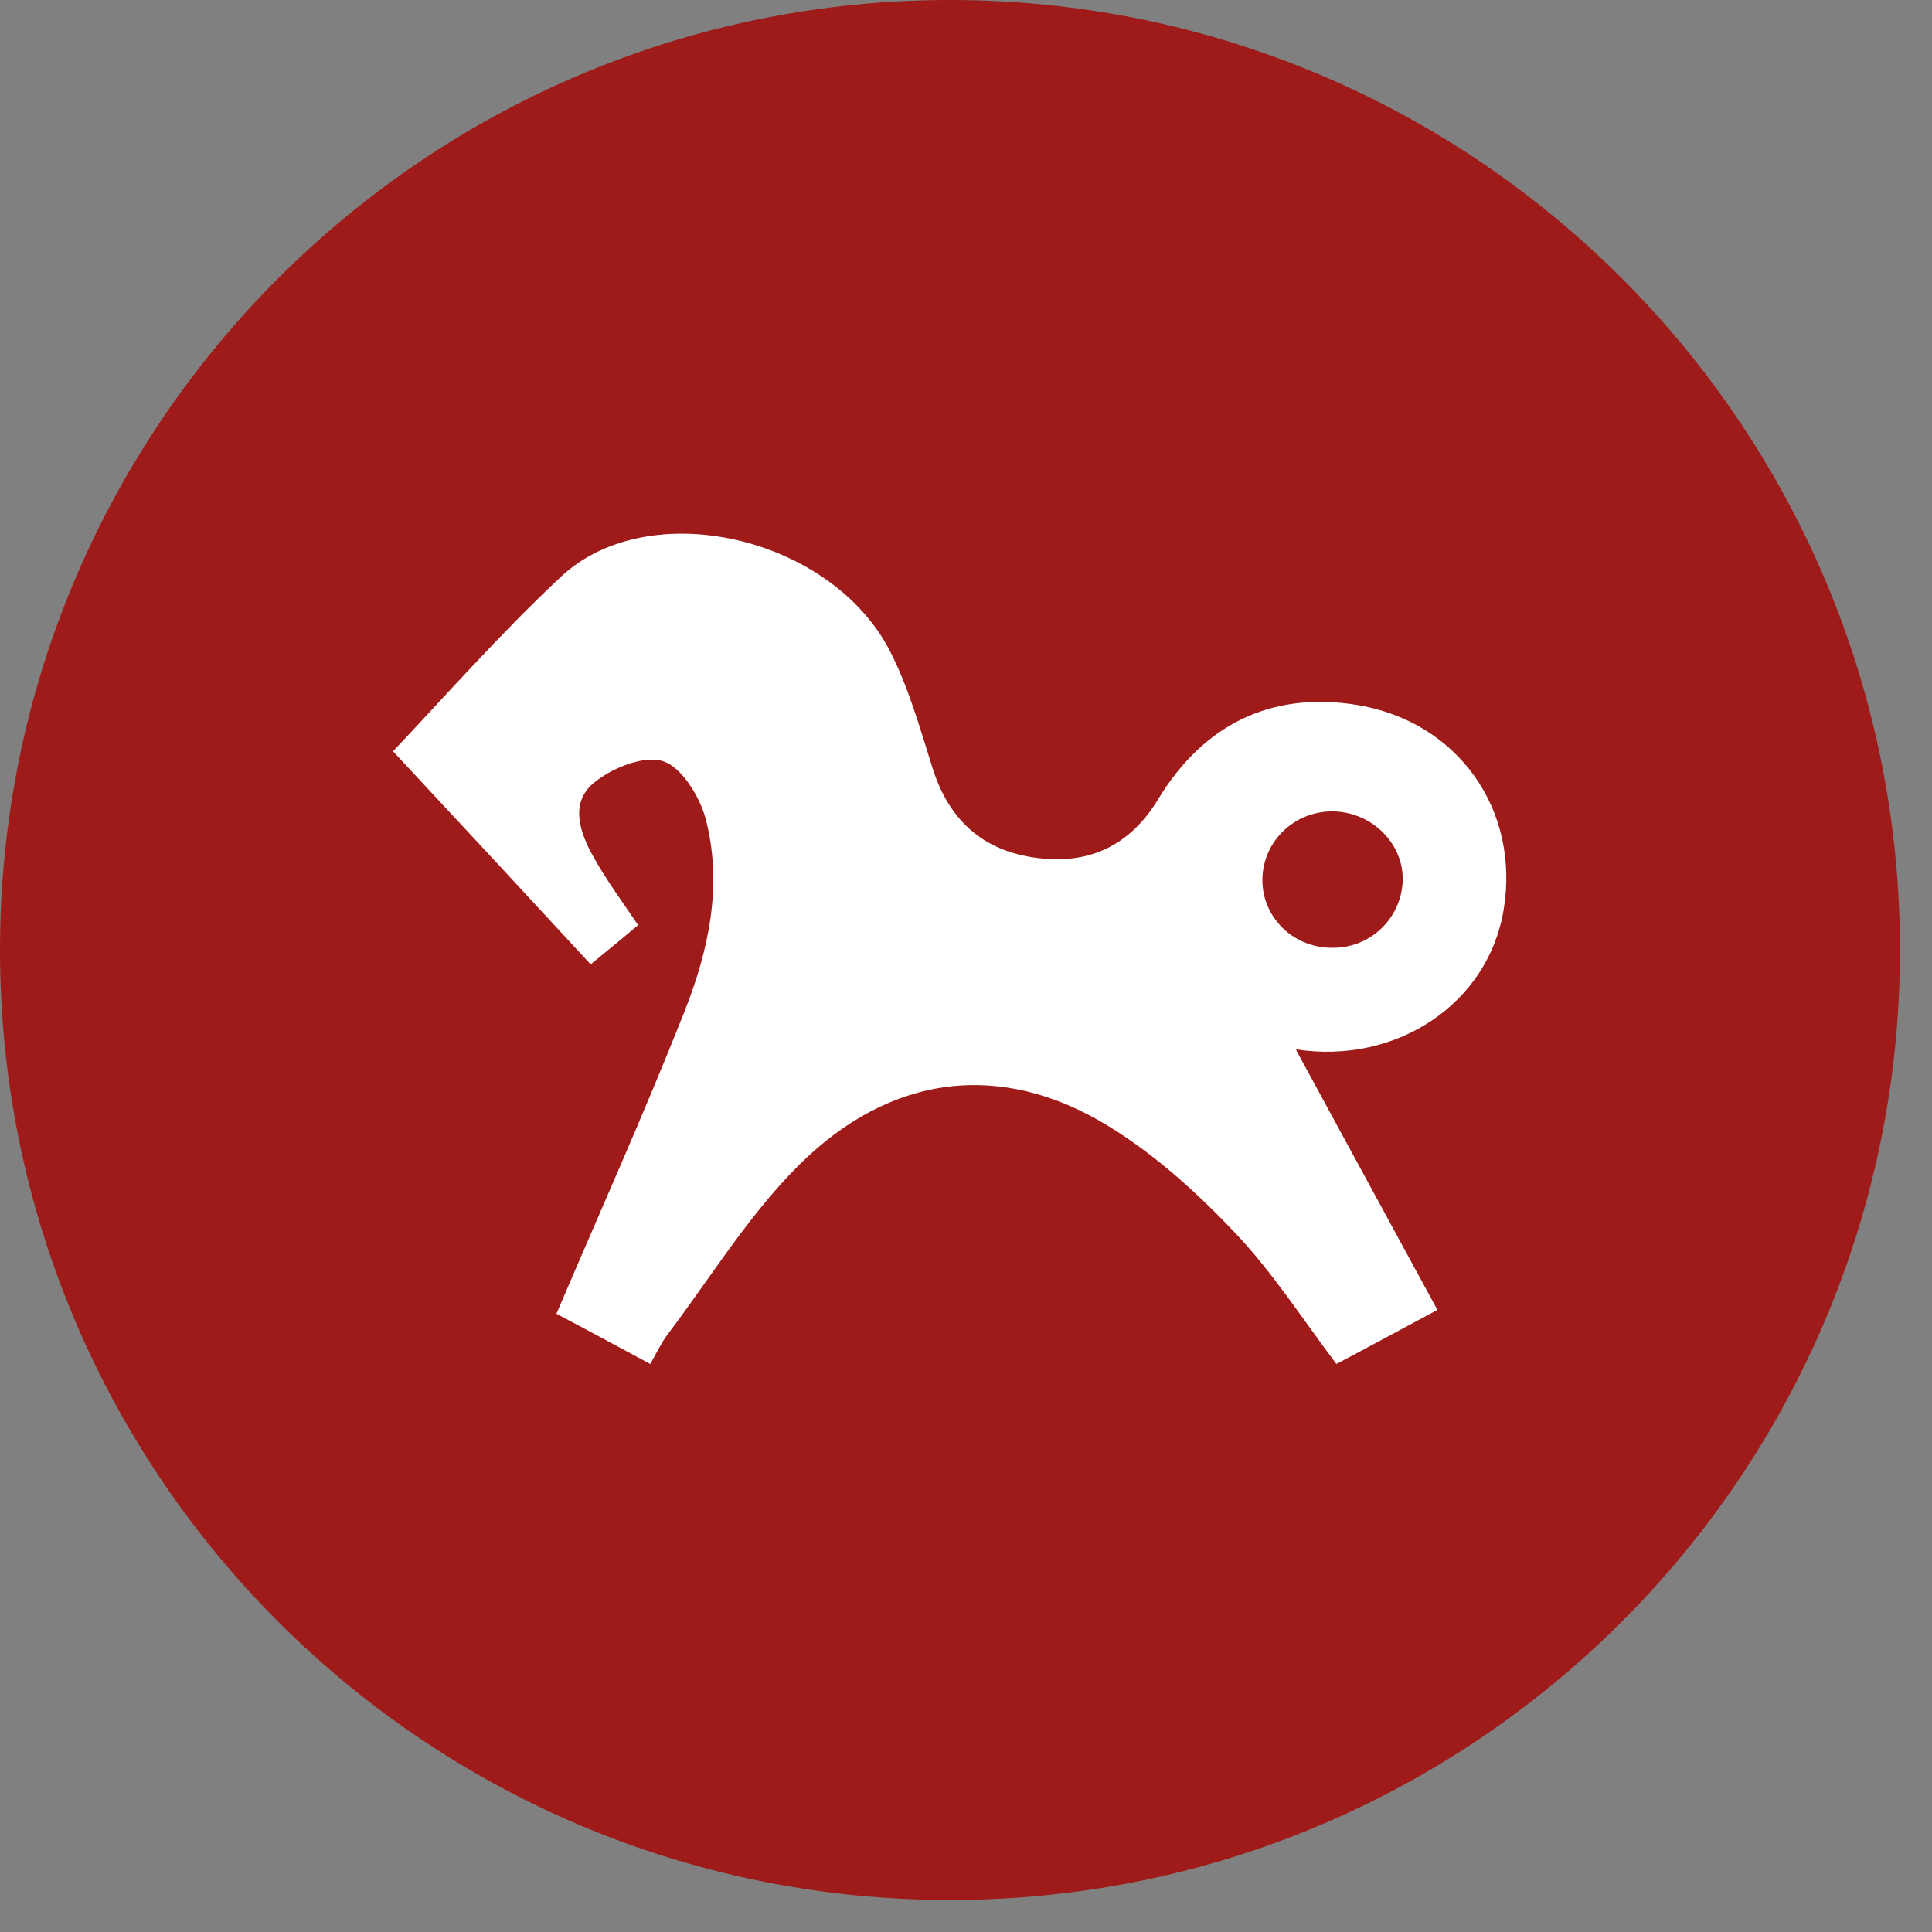
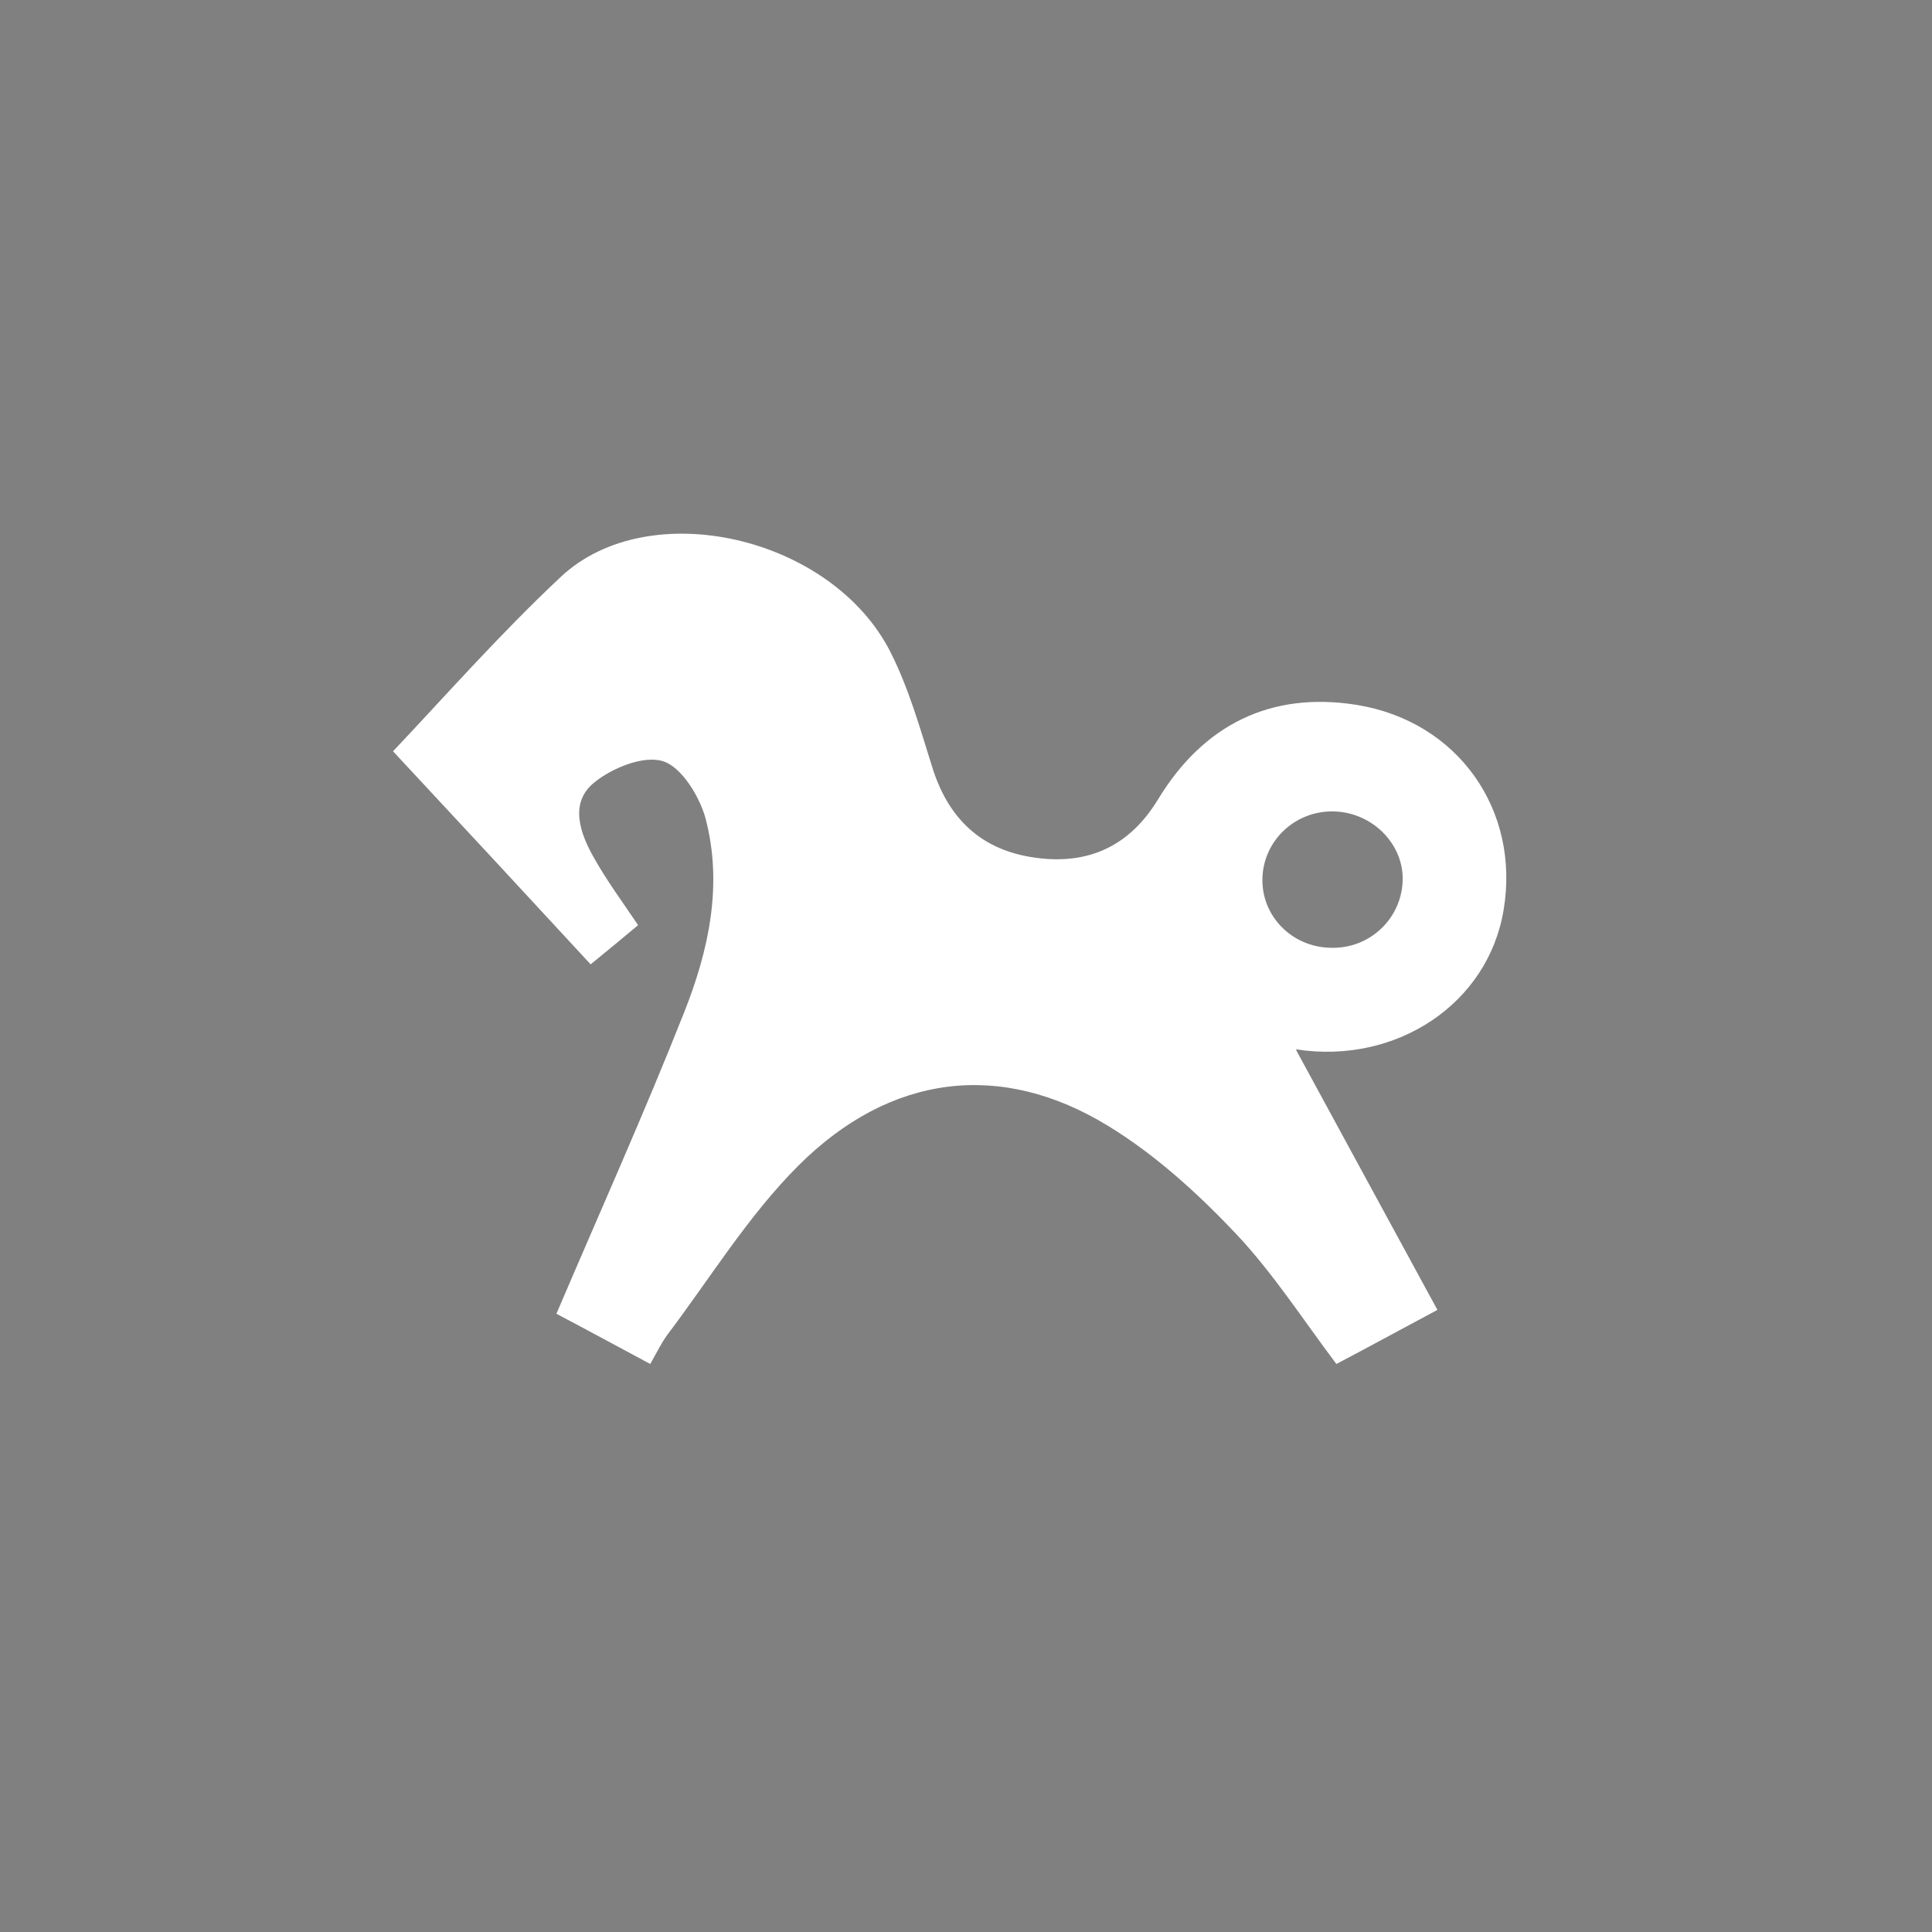
<svg xmlns="http://www.w3.org/2000/svg" width="35" height="35" viewBox="0 0 35 35" fill="none">
  <rect x="0" y="0" width="35" height="35" fill="#808080" stroke="none" />
  <g clip-path="url(#clip0_1371_116)">
-     <path d="M17.21 34.42C26.715 34.42 34.42 26.715 34.42 17.21C34.42 7.705 26.715 0 17.21 0C7.705 0 0 7.705 0 17.21C0 26.715 7.705 34.42 17.21 34.42Z" fill="#9E1B19" />
    <path d="M23.49 19.04C24.32 20.57 25.16 22.11 26.04 23.73C25.33 24.11 24.78 24.41 24.21 24.71C23.6 23.9 23.06 23.06 22.39 22.35C21.7 21.62 20.93 20.92 20.08 20.4C18.14 19.21 16.13 19.45 14.46 21.12C13.55 22.03 12.87 23.15 12.09 24.18C11.98 24.33 11.9 24.5 11.78 24.71C11.2 24.4 10.65 24.1 10.08 23.8C10.87 21.95 11.67 20.17 12.39 18.35C12.84 17.22 13.1 16.03 12.78 14.82C12.67 14.42 12.34 13.89 12.01 13.79C11.66 13.68 11.09 13.91 10.76 14.18C10.31 14.55 10.51 15.1 10.76 15.54C10.99 15.95 11.27 16.33 11.56 16.76C11.3 16.98 11.03 17.2 10.7 17.47C9.51 16.18 8.34 14.92 7.12 13.61C8.03 12.65 9.04 11.5 10.16 10.45C11.76 8.95 15.07 9.72 16.13 11.81C16.46 12.46 16.66 13.17 16.88 13.87C17.17 14.83 17.78 15.41 18.77 15.54C19.73 15.67 20.47 15.32 20.98 14.48C21.8 13.13 23.02 12.52 24.58 12.77C26.42 13.07 27.54 14.68 27.24 16.48C26.96 18.19 25.29 19.29 23.48 19.01L23.49 19.04ZM24.11 17.17C24.81 17.19 25.38 16.65 25.41 15.97C25.44 15.3 24.87 14.72 24.17 14.7C23.47 14.68 22.89 15.22 22.87 15.91C22.85 16.59 23.4 17.16 24.11 17.17Z" fill="white" />
  </g>
  <defs>
    <clipPath id="clip0_1371_116">
      <rect width="34.43" height="34.43" fill="white" />
    </clipPath>
  </defs>
</svg>